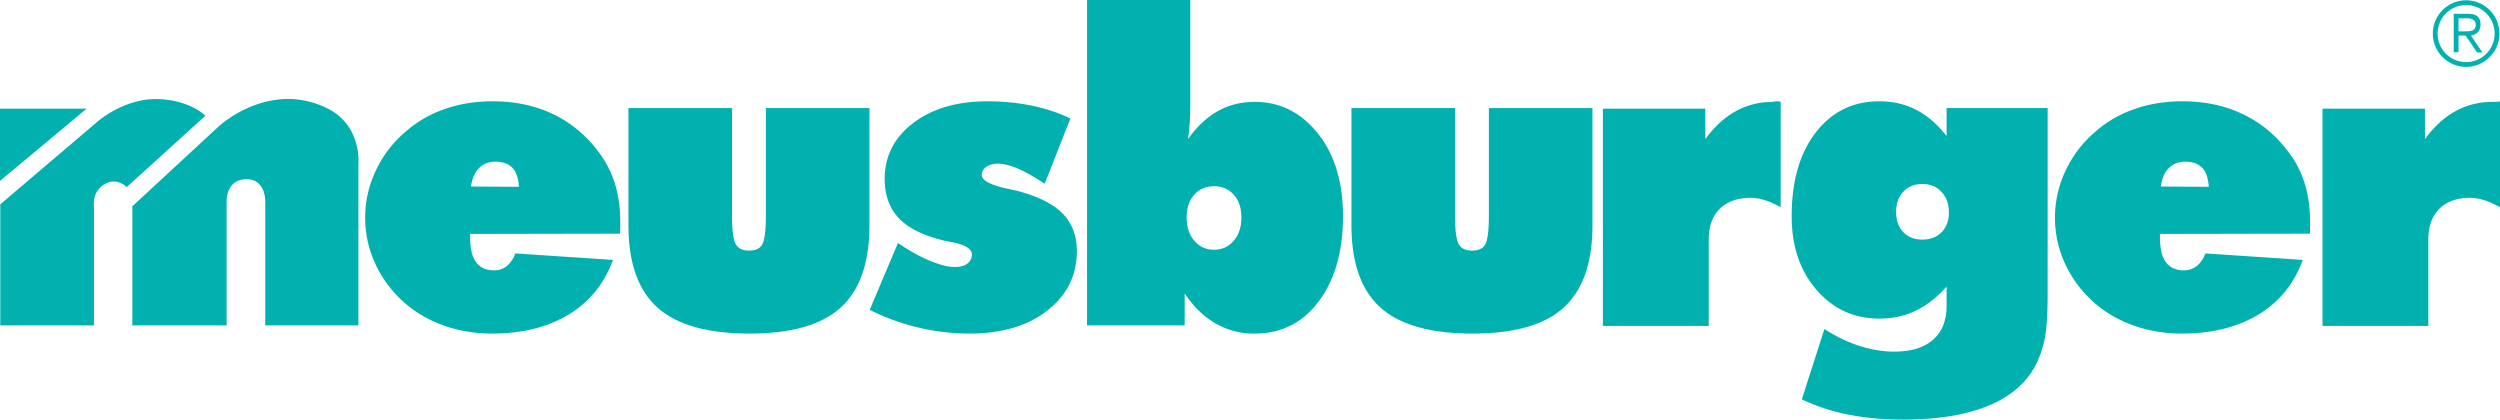
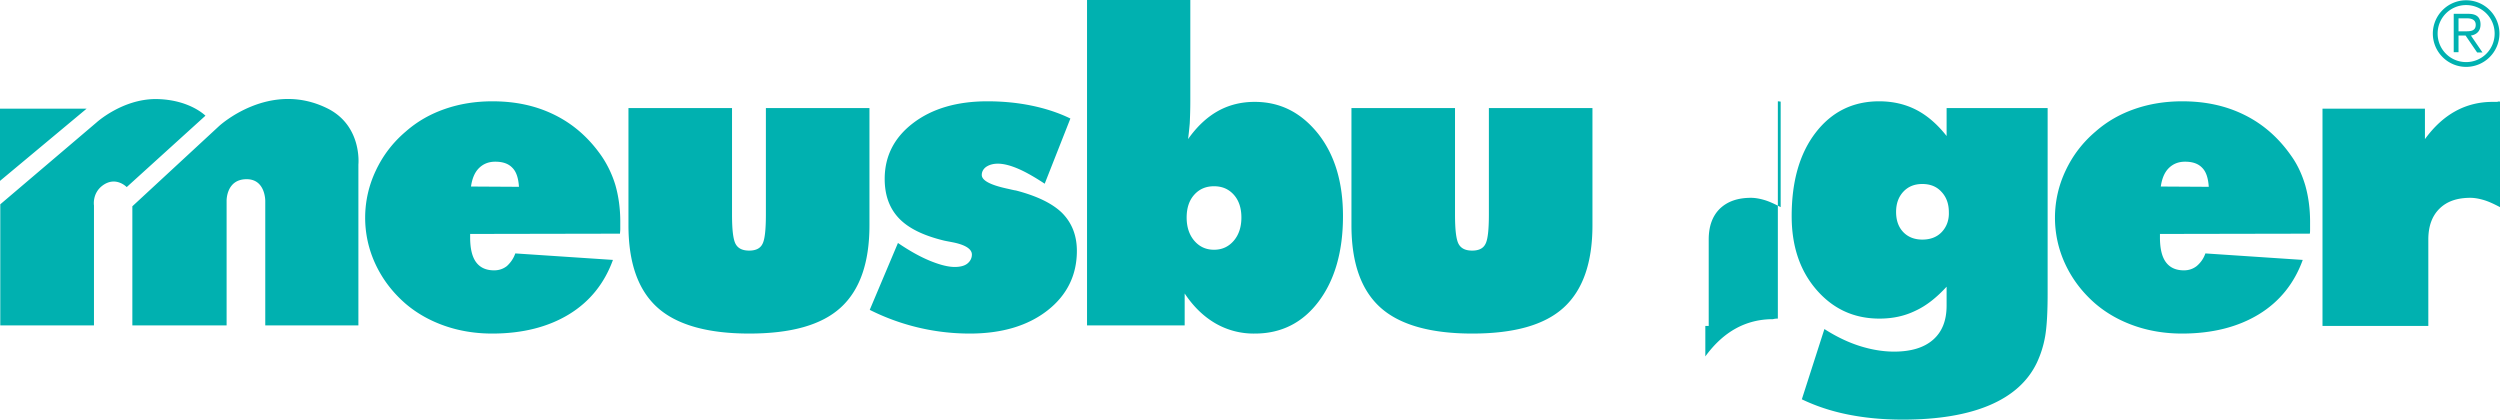
<svg xmlns="http://www.w3.org/2000/svg" x="0px" y="0px" viewBox="0 0 885.9 148.7" xml:space="preserve">
-   <path fill="#00B1B0" d="M213.1 55.2c-4.4-6.3-9.8-11.1-16.4-14.4-6.6-3.3-13.9-4.9-22.2-4.9-6 0-11.6.9-16.8 2.7s-9.8 4.4-13.9 8c-4.6 3.9-8.1 8.5-10.6 13.8a38.84 38.84 0 0 0-.1 33.3c2.5 5.3 6 9.9 10.6 13.9 4.1 3.5 8.8 6.1 14 7.9s10.8 2.7 16.7 2.7c10.7 0 19.8-2.3 27.2-6.8s12.6-11 15.6-19.3l-34.6-2.3c-.7 2-1.8 3.4-3 4.5-1.3 1-2.8 1.5-4.5 1.5-2.9 0-5-1-6.4-2.9s-2.1-4.8-2.1-8.8v-1.2l53.1-.1c0-.4.1-1 .1-1.6v-2.7c0-4.6-.6-8.9-1.7-12.8-1.1-3.7-2.8-7.3-5-10.5zm-46.2 10.9c.4-2.8 1.3-5 2.8-6.5s3.4-2.3 5.8-2.3c2.7 0 4.7.7 6.1 2.2 1.4 1.4 2.1 3.7 2.3 6.7l-17-.1zm104.5-27.8h36.7v41.5c0 13.3-3.4 23-10.2 29.2-6.8 6.2-17.6 9.2-32.4 9.2-14.8 0-25.7-3.1-32.5-9.2-6.9-6.2-10.3-15.9-10.3-29.2V38.3h36.7V76c0 5.4.4 8.9 1.3 10.5s2.5 2.3 4.8 2.3c2.2 0 3.8-.7 4.6-2.2.9-1.5 1.3-5 1.3-10.6V38.3zm104.9 37.1c3.5 3.5 5.3 8 5.3 13.5 0 8.6-3.5 15.7-10.4 21.1s-16.1 8.2-27.5 8.2a78.77 78.77 0 0 1-35.5-8.4l10-23.7c4.1 2.8 7.9 4.9 11.3 6.3s6.4 2.2 8.8 2.2c2 0 3.5-.4 4.5-1.2 1-.8 1.6-1.9 1.6-3.2 0-1.9-2.2-3.4-6.6-4.3-1.5-.3-2.7-.5-3.5-.7-7.3-1.8-12.5-4.4-15.8-7.9s-5-8.1-5-13.9c0-8.1 3.4-14.7 10.1-19.8s15.5-7.7 26.3-7.7c5.4 0 10.6.5 15.5 1.5s9.6 2.5 13.9 4.6l-9.1 23.1c-3.5-2.3-6.6-4.1-9.4-5.3s-5.2-1.8-7.2-1.8c-1.7 0-3 .4-4.1 1.1-1 .7-1.6 1.7-1.6 2.9 0 1.9 2.9 3.5 8.8 4.8 1.4.3 2.5.6 3.3.7 7.3 1.9 12.8 4.5 16.3 7.9zm68.3-39.3c-4.8 0-9.2 1.1-13.1 3.3s-7.4 5.5-10.5 9.9c.2-1.5.4-3.4.6-5.6.1-2.2.2-4.8.2-8V0h-36.6v115.3h34.6V104c3.2 4.8 6.9 8.3 11.1 10.7a27 27 0 0 0 13.8 3.5c9.3 0 16.9-3.8 22.6-11.4s8.6-17.7 8.6-30.2c0-12-2.9-21.7-8.8-29.2-6.1-7.6-13.5-11.3-22.5-11.3zm-7.4 49.2c-1.8 2.1-4.1 3.2-7 3.2s-5.2-1.1-7-3.2-2.7-4.9-2.7-8.2c0-3.4.9-6.1 2.7-8.1 1.8-2 4.1-3 7-3s5.2 1 7 3 2.7 4.7 2.7 8.1c0 3.3-.9 6.1-2.7 8.2zm90.4-47h36.7v41.5c0 13.3-3.4 23-10.2 29.2-6.8 6.2-17.6 9.2-32.4 9.2-14.8 0-25.7-3.1-32.5-9.2-6.9-6.2-10.3-15.9-10.3-29.2V38.3h36.7V76c0 5.4.4 8.9 1.3 10.5s2.5 2.3 4.8 2.3c2.2 0 3.8-.7 4.6-2.2.9-1.5 1.3-5 1.3-10.6V38.3zM630 35.9c.4 0 .7.1 1 .1v37.4c-2.1-1.1-4-2-5.7-2.5s-3.3-.8-4.8-.8c-4.8 0-8.4 1.3-11.1 3.9-2.6 2.6-3.9 6.2-3.9 10.9v30.6H568v-77h36.3v10.8c3.2-4.4 6.8-7.7 10.8-9.9 4-2.2 8.4-3.3 13.2-3.3.7-.2 1.3-.2 1.7-.2zm59.8 12.3c-3.3-4.2-6.9-7.3-10.8-9.3-3.9-2-8.3-3-13.1-3-9.3 0-16.8 3.7-22.5 11.1s-8.5 17.3-8.5 29.6c0 10.6 2.9 19.3 8.8 26.1 5.9 6.8 13.3 10.2 22.3 10.2 4.7 0 8.9-.9 12.8-2.8 3.9-1.8 7.5-4.7 11-8.5v6.7c0 5.3-1.6 9.3-4.8 12.1-3.2 2.8-7.8 4.2-13.8 4.2-4 0-8.1-.7-12.2-2s-8.3-3.3-12.5-6l-8 24.9c5 2.4 10.4 4.2 16.4 5.4s12.4 1.8 19.4 1.8c12.4 0 22.7-1.7 30.7-5.1 8-3.4 13.6-8.4 16.8-15.1 1.3-2.8 2.3-5.8 2.9-9.2.6-3.4.9-8.4.9-15.2V38.3h-35.8v9.9zm-1.7 34c-1.7 1.8-4 2.7-6.9 2.7-2.8 0-5.1-.9-6.8-2.7s-2.5-4.2-2.5-7.1c0-3 .9-5.4 2.6-7.2 1.7-1.8 3.9-2.7 6.7-2.7s5.1.9 6.8 2.8c1.7 1.8 2.6 4.2 2.6 7.2.1 2.8-.8 5.2-2.5 7zm123.8-27c-4.4-6.3-9.8-11.1-16.4-14.4-6.6-3.3-13.9-4.9-22.2-4.9-6 0-11.6.9-16.8 2.7s-9.8 4.4-13.9 8c-4.6 3.9-8.1 8.5-10.6 13.8a38.84 38.84 0 0 0-.1 33.3c2.5 5.3 6 9.9 10.6 13.9 4.1 3.5 8.8 6.1 14 7.9s10.8 2.7 16.7 2.7c10.7 0 19.8-2.3 27.2-6.8s12.6-11 15.6-19.3l-34.5-2.3c-.7 2-1.8 3.4-3.1 4.5-1.3 1-2.8 1.5-4.5 1.5-2.9 0-5-1-6.4-2.9s-2.1-4.8-2.1-8.8v-1.2l53.1-.1c.1-.4.1-1 .1-1.6v-2.7c0-4.6-.6-8.9-1.7-12.8-1.1-3.7-2.7-7.3-5-10.5zm-46.2 10.9c.4-2.8 1.3-5 2.8-6.5s3.4-2.3 5.8-2.3c2.7 0 4.7.7 6.1 2.2 1.4 1.4 2.1 3.7 2.3 6.7l-17-.1zM885.9 36v37.4c-2.1-1.1-4-2-5.7-2.5s-3.3-.8-4.8-.8c-4.8 0-8.4 1.3-11 3.9s-3.9 6.2-3.9 10.9v30.6H823v-77h36.3v10.8c3.2-4.4 6.8-7.7 10.8-9.9 4-2.2 8.4-3.3 13.2-3.3h1.7c.2-.2.6-.1.9-.1zm-12-12.3c6.5 0 11.8-5.3 11.8-11.8S880.4.1 873.9.1s-11.8 5.3-11.8 11.8c0 6.5 5.3 11.8 11.8 11.8zm0-21.9c5.6 0 10.1 4.5 10.1 10.1S879.5 22 873.9 22s-10.1-4.5-10.1-10.1 4.5-10.1 10.1-10.1zm-2.6 10.8h2.4l4.1 6h1.9l-4.1-6c1.8-.3 3.4-1.4 3.4-3.9 0-2.4-1.2-3.8-4.3-3.8h-5.2v13.6h1.7v-5.9h.1zm0-6.1h3c1.5 0 3 .5 3 2.3 0 2.3-2 2.3-3.9 2.3h-2.2V6.5h.1zM72.8 41 44.9 66.3s-3.8-4-8.5-.6c-3.8 2.8-3.1 7.1-3.1 7.1v42.5H.1V72.4l34.1-29s9.1-8.3 21-8.3c11.9.1 17.6 5.9 17.6 5.9zm-42.1-2.5L0 64.1V38.5h30.7zM127 58.3v57H94V71.2s.1-7.7-6.6-7.7c-7.3 0-7.1 7.7-7.1 7.7v44.1H46.9V73.1l30.7-28.4s17.9-16.6 38.6-6.2c12.2 6.2 10.8 19.8 10.8 19.8z" />
+   <path fill="#00B1B0" d="M213.1 55.2c-4.4-6.3-9.8-11.1-16.4-14.4-6.6-3.3-13.9-4.9-22.2-4.9-6 0-11.6.9-16.8 2.7s-9.8 4.4-13.9 8c-4.6 3.9-8.1 8.5-10.6 13.8a38.84 38.84 0 0 0-.1 33.3c2.5 5.3 6 9.9 10.6 13.9 4.1 3.5 8.8 6.1 14 7.9s10.8 2.7 16.7 2.7c10.7 0 19.8-2.3 27.2-6.8s12.6-11 15.6-19.3l-34.6-2.3c-.7 2-1.8 3.4-3 4.5-1.3 1-2.8 1.5-4.5 1.5-2.9 0-5-1-6.4-2.9s-2.1-4.8-2.1-8.8v-1.2l53.1-.1c0-.4.1-1 .1-1.6v-2.7c0-4.6-.6-8.9-1.7-12.8-1.1-3.7-2.8-7.3-5-10.5zm-46.2 10.9c.4-2.8 1.3-5 2.8-6.5s3.4-2.3 5.8-2.3c2.7 0 4.7.7 6.1 2.2 1.4 1.4 2.1 3.7 2.3 6.7l-17-.1zm104.5-27.8h36.7v41.5c0 13.3-3.4 23-10.2 29.2-6.8 6.2-17.6 9.2-32.4 9.2-14.8 0-25.7-3.1-32.5-9.2-6.9-6.2-10.3-15.9-10.3-29.2V38.3h36.7V76c0 5.4.4 8.9 1.3 10.5s2.5 2.3 4.8 2.3c2.2 0 3.8-.7 4.6-2.2.9-1.5 1.3-5 1.3-10.6V38.3zm104.9 37.1c3.5 3.5 5.3 8 5.3 13.5 0 8.6-3.5 15.7-10.4 21.1s-16.1 8.2-27.5 8.2a78.77 78.77 0 0 1-35.5-8.4l10-23.7c4.1 2.8 7.9 4.9 11.3 6.3s6.4 2.2 8.8 2.2c2 0 3.5-.4 4.5-1.2 1-.8 1.6-1.9 1.6-3.2 0-1.9-2.2-3.4-6.6-4.3-1.5-.3-2.7-.5-3.5-.7-7.3-1.8-12.5-4.4-15.8-7.9s-5-8.1-5-13.9c0-8.1 3.4-14.7 10.1-19.8s15.5-7.7 26.3-7.7c5.4 0 10.6.5 15.5 1.5s9.6 2.5 13.9 4.6l-9.1 23.1c-3.5-2.3-6.6-4.1-9.4-5.3s-5.2-1.8-7.2-1.8c-1.7 0-3 .4-4.1 1.1-1 .7-1.6 1.7-1.6 2.9 0 1.9 2.9 3.5 8.8 4.8 1.4.3 2.5.6 3.3.7 7.3 1.9 12.8 4.5 16.3 7.9zm68.3-39.3c-4.8 0-9.2 1.1-13.1 3.3s-7.4 5.5-10.5 9.9c.2-1.5.4-3.4.6-5.6.1-2.2.2-4.8.2-8V0h-36.6v115.3h34.6V104c3.2 4.8 6.9 8.3 11.1 10.7a27 27 0 0 0 13.8 3.5c9.3 0 16.9-3.8 22.6-11.4s8.6-17.7 8.6-30.2c0-12-2.9-21.7-8.8-29.2-6.1-7.6-13.5-11.3-22.5-11.3zm-7.4 49.2c-1.8 2.1-4.1 3.2-7 3.2s-5.2-1.1-7-3.2-2.7-4.9-2.7-8.2c0-3.4.9-6.1 2.7-8.1 1.8-2 4.1-3 7-3s5.2 1 7 3 2.7 4.7 2.7 8.1c0 3.3-.9 6.1-2.7 8.2zm90.4-47h36.7v41.5c0 13.3-3.4 23-10.2 29.2-6.8 6.2-17.6 9.2-32.4 9.2-14.8 0-25.7-3.1-32.5-9.2-6.9-6.2-10.3-15.9-10.3-29.2V38.3h36.7V76c0 5.4.4 8.9 1.3 10.5s2.5 2.3 4.8 2.3c2.2 0 3.8-.7 4.6-2.2.9-1.5 1.3-5 1.3-10.6V38.3zM630 35.9c.4 0 .7.1 1 .1v37.4c-2.1-1.1-4-2-5.7-2.5s-3.3-.8-4.8-.8c-4.8 0-8.4 1.3-11.1 3.9-2.6 2.6-3.9 6.2-3.9 10.9v30.6H568h36.3v10.8c3.2-4.4 6.8-7.7 10.8-9.9 4-2.2 8.4-3.3 13.2-3.3.7-.2 1.3-.2 1.7-.2zm59.8 12.3c-3.3-4.2-6.9-7.3-10.8-9.3-3.9-2-8.3-3-13.1-3-9.3 0-16.8 3.7-22.5 11.1s-8.5 17.3-8.5 29.6c0 10.6 2.9 19.3 8.8 26.1 5.9 6.8 13.3 10.2 22.3 10.2 4.7 0 8.9-.9 12.8-2.8 3.9-1.8 7.5-4.7 11-8.5v6.7c0 5.3-1.6 9.3-4.8 12.1-3.2 2.8-7.8 4.2-13.8 4.2-4 0-8.1-.7-12.2-2s-8.3-3.3-12.5-6l-8 24.9c5 2.4 10.4 4.2 16.4 5.4s12.4 1.8 19.4 1.8c12.4 0 22.7-1.7 30.7-5.1 8-3.4 13.6-8.4 16.8-15.1 1.3-2.8 2.3-5.8 2.9-9.2.6-3.4.9-8.4.9-15.2V38.3h-35.8v9.9zm-1.7 34c-1.7 1.8-4 2.7-6.9 2.7-2.8 0-5.1-.9-6.8-2.7s-2.5-4.2-2.5-7.1c0-3 .9-5.4 2.6-7.2 1.7-1.8 3.9-2.7 6.7-2.7s5.1.9 6.8 2.8c1.7 1.8 2.6 4.2 2.6 7.2.1 2.8-.8 5.2-2.5 7zm123.8-27c-4.4-6.3-9.8-11.1-16.4-14.4-6.6-3.3-13.9-4.9-22.2-4.9-6 0-11.6.9-16.8 2.7s-9.8 4.4-13.9 8c-4.6 3.9-8.1 8.5-10.6 13.8a38.84 38.84 0 0 0-.1 33.3c2.5 5.3 6 9.9 10.6 13.9 4.1 3.5 8.8 6.1 14 7.9s10.8 2.7 16.7 2.7c10.7 0 19.8-2.3 27.2-6.8s12.6-11 15.6-19.3l-34.5-2.3c-.7 2-1.8 3.4-3.1 4.5-1.3 1-2.8 1.5-4.5 1.5-2.9 0-5-1-6.4-2.9s-2.1-4.8-2.1-8.8v-1.2l53.1-.1c.1-.4.1-1 .1-1.6v-2.7c0-4.6-.6-8.9-1.7-12.8-1.1-3.7-2.7-7.3-5-10.5zm-46.2 10.9c.4-2.8 1.3-5 2.8-6.5s3.4-2.3 5.8-2.3c2.7 0 4.7.7 6.1 2.2 1.4 1.4 2.1 3.7 2.3 6.7l-17-.1zM885.9 36v37.4c-2.1-1.1-4-2-5.7-2.5s-3.3-.8-4.8-.8c-4.8 0-8.4 1.3-11 3.9s-3.9 6.2-3.9 10.9v30.6H823v-77h36.3v10.8c3.2-4.4 6.8-7.7 10.8-9.9 4-2.2 8.4-3.3 13.2-3.3h1.7c.2-.2.6-.1.9-.1zm-12-12.3c6.5 0 11.8-5.3 11.8-11.8S880.4.1 873.9.1s-11.8 5.3-11.8 11.8c0 6.5 5.3 11.8 11.8 11.8zm0-21.9c5.6 0 10.1 4.5 10.1 10.1S879.5 22 873.9 22s-10.1-4.5-10.1-10.1 4.5-10.1 10.1-10.1zm-2.6 10.8h2.4l4.1 6h1.9l-4.1-6c1.8-.3 3.4-1.4 3.4-3.9 0-2.4-1.2-3.8-4.3-3.8h-5.2v13.6h1.7v-5.9h.1zm0-6.1h3c1.5 0 3 .5 3 2.3 0 2.3-2 2.3-3.9 2.3h-2.2V6.5h.1zM72.8 41 44.9 66.3s-3.8-4-8.5-.6c-3.8 2.8-3.1 7.1-3.1 7.1v42.5H.1V72.4l34.1-29s9.1-8.3 21-8.3c11.9.1 17.6 5.9 17.6 5.9zm-42.1-2.5L0 64.1V38.5h30.7zM127 58.3v57H94V71.2s.1-7.7-6.6-7.7c-7.3 0-7.1 7.7-7.1 7.7v44.1H46.9V73.1l30.7-28.4s17.9-16.6 38.6-6.2c12.2 6.2 10.8 19.8 10.8 19.8z" />
</svg>